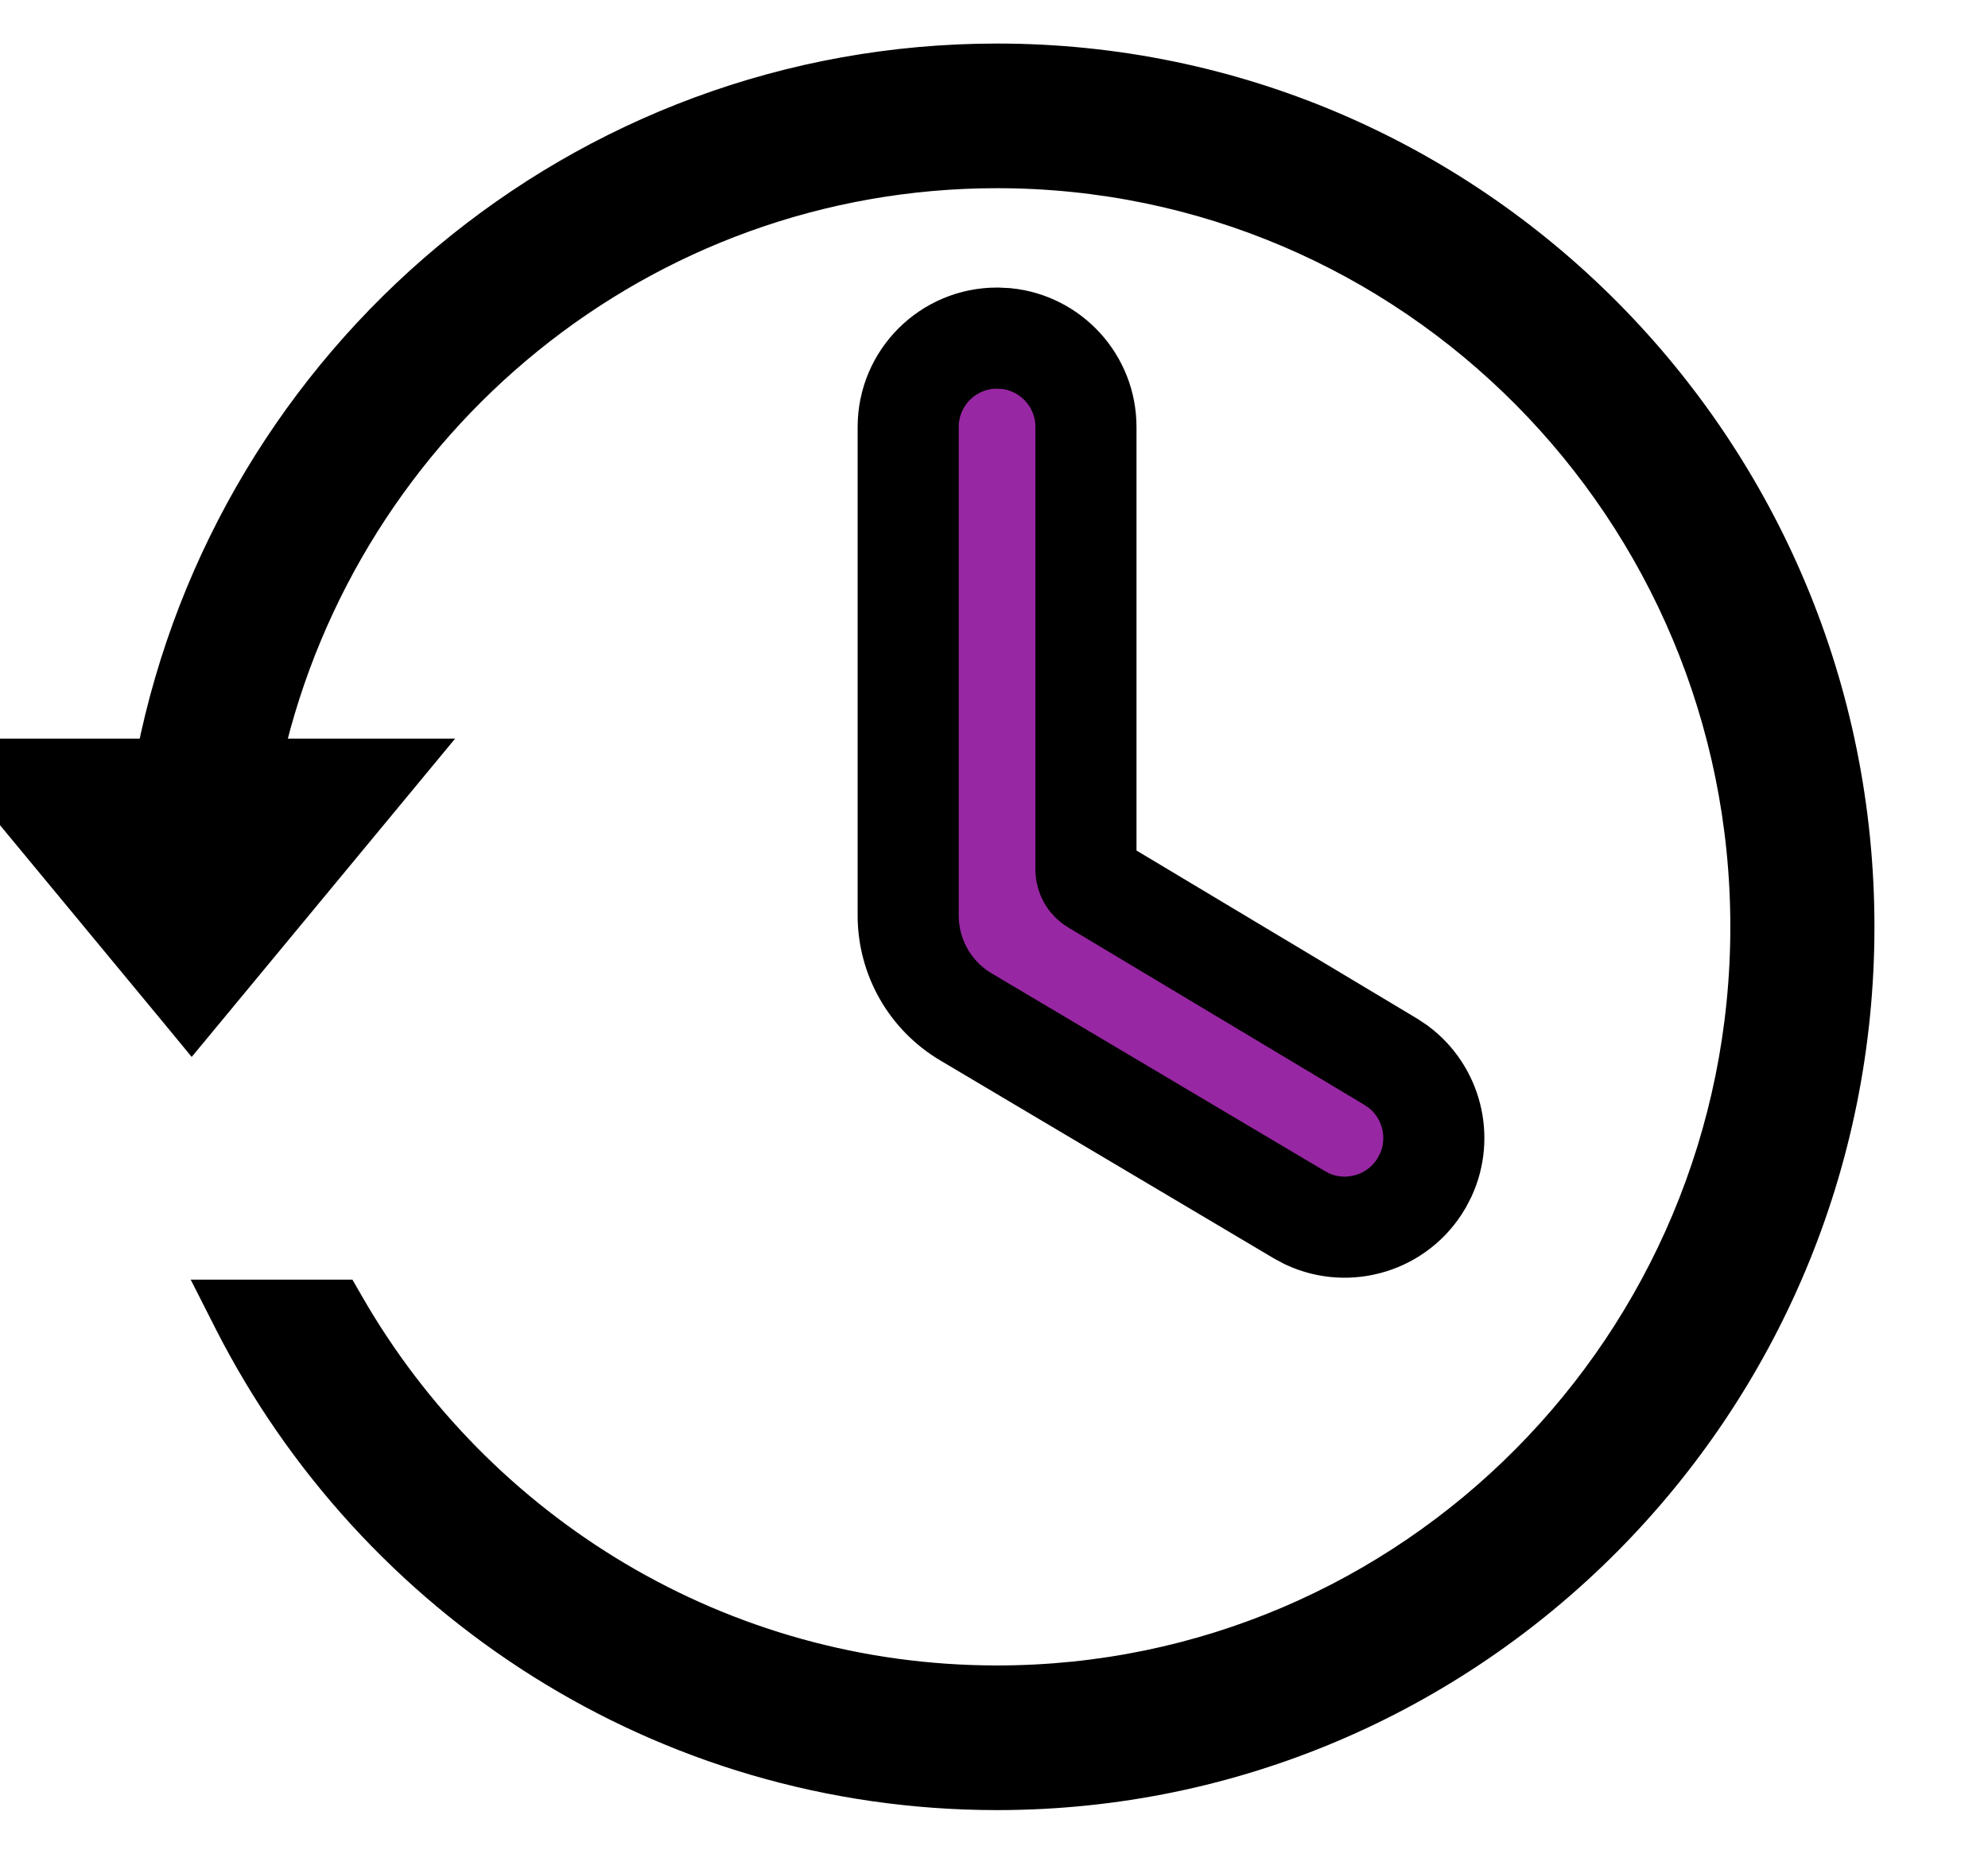
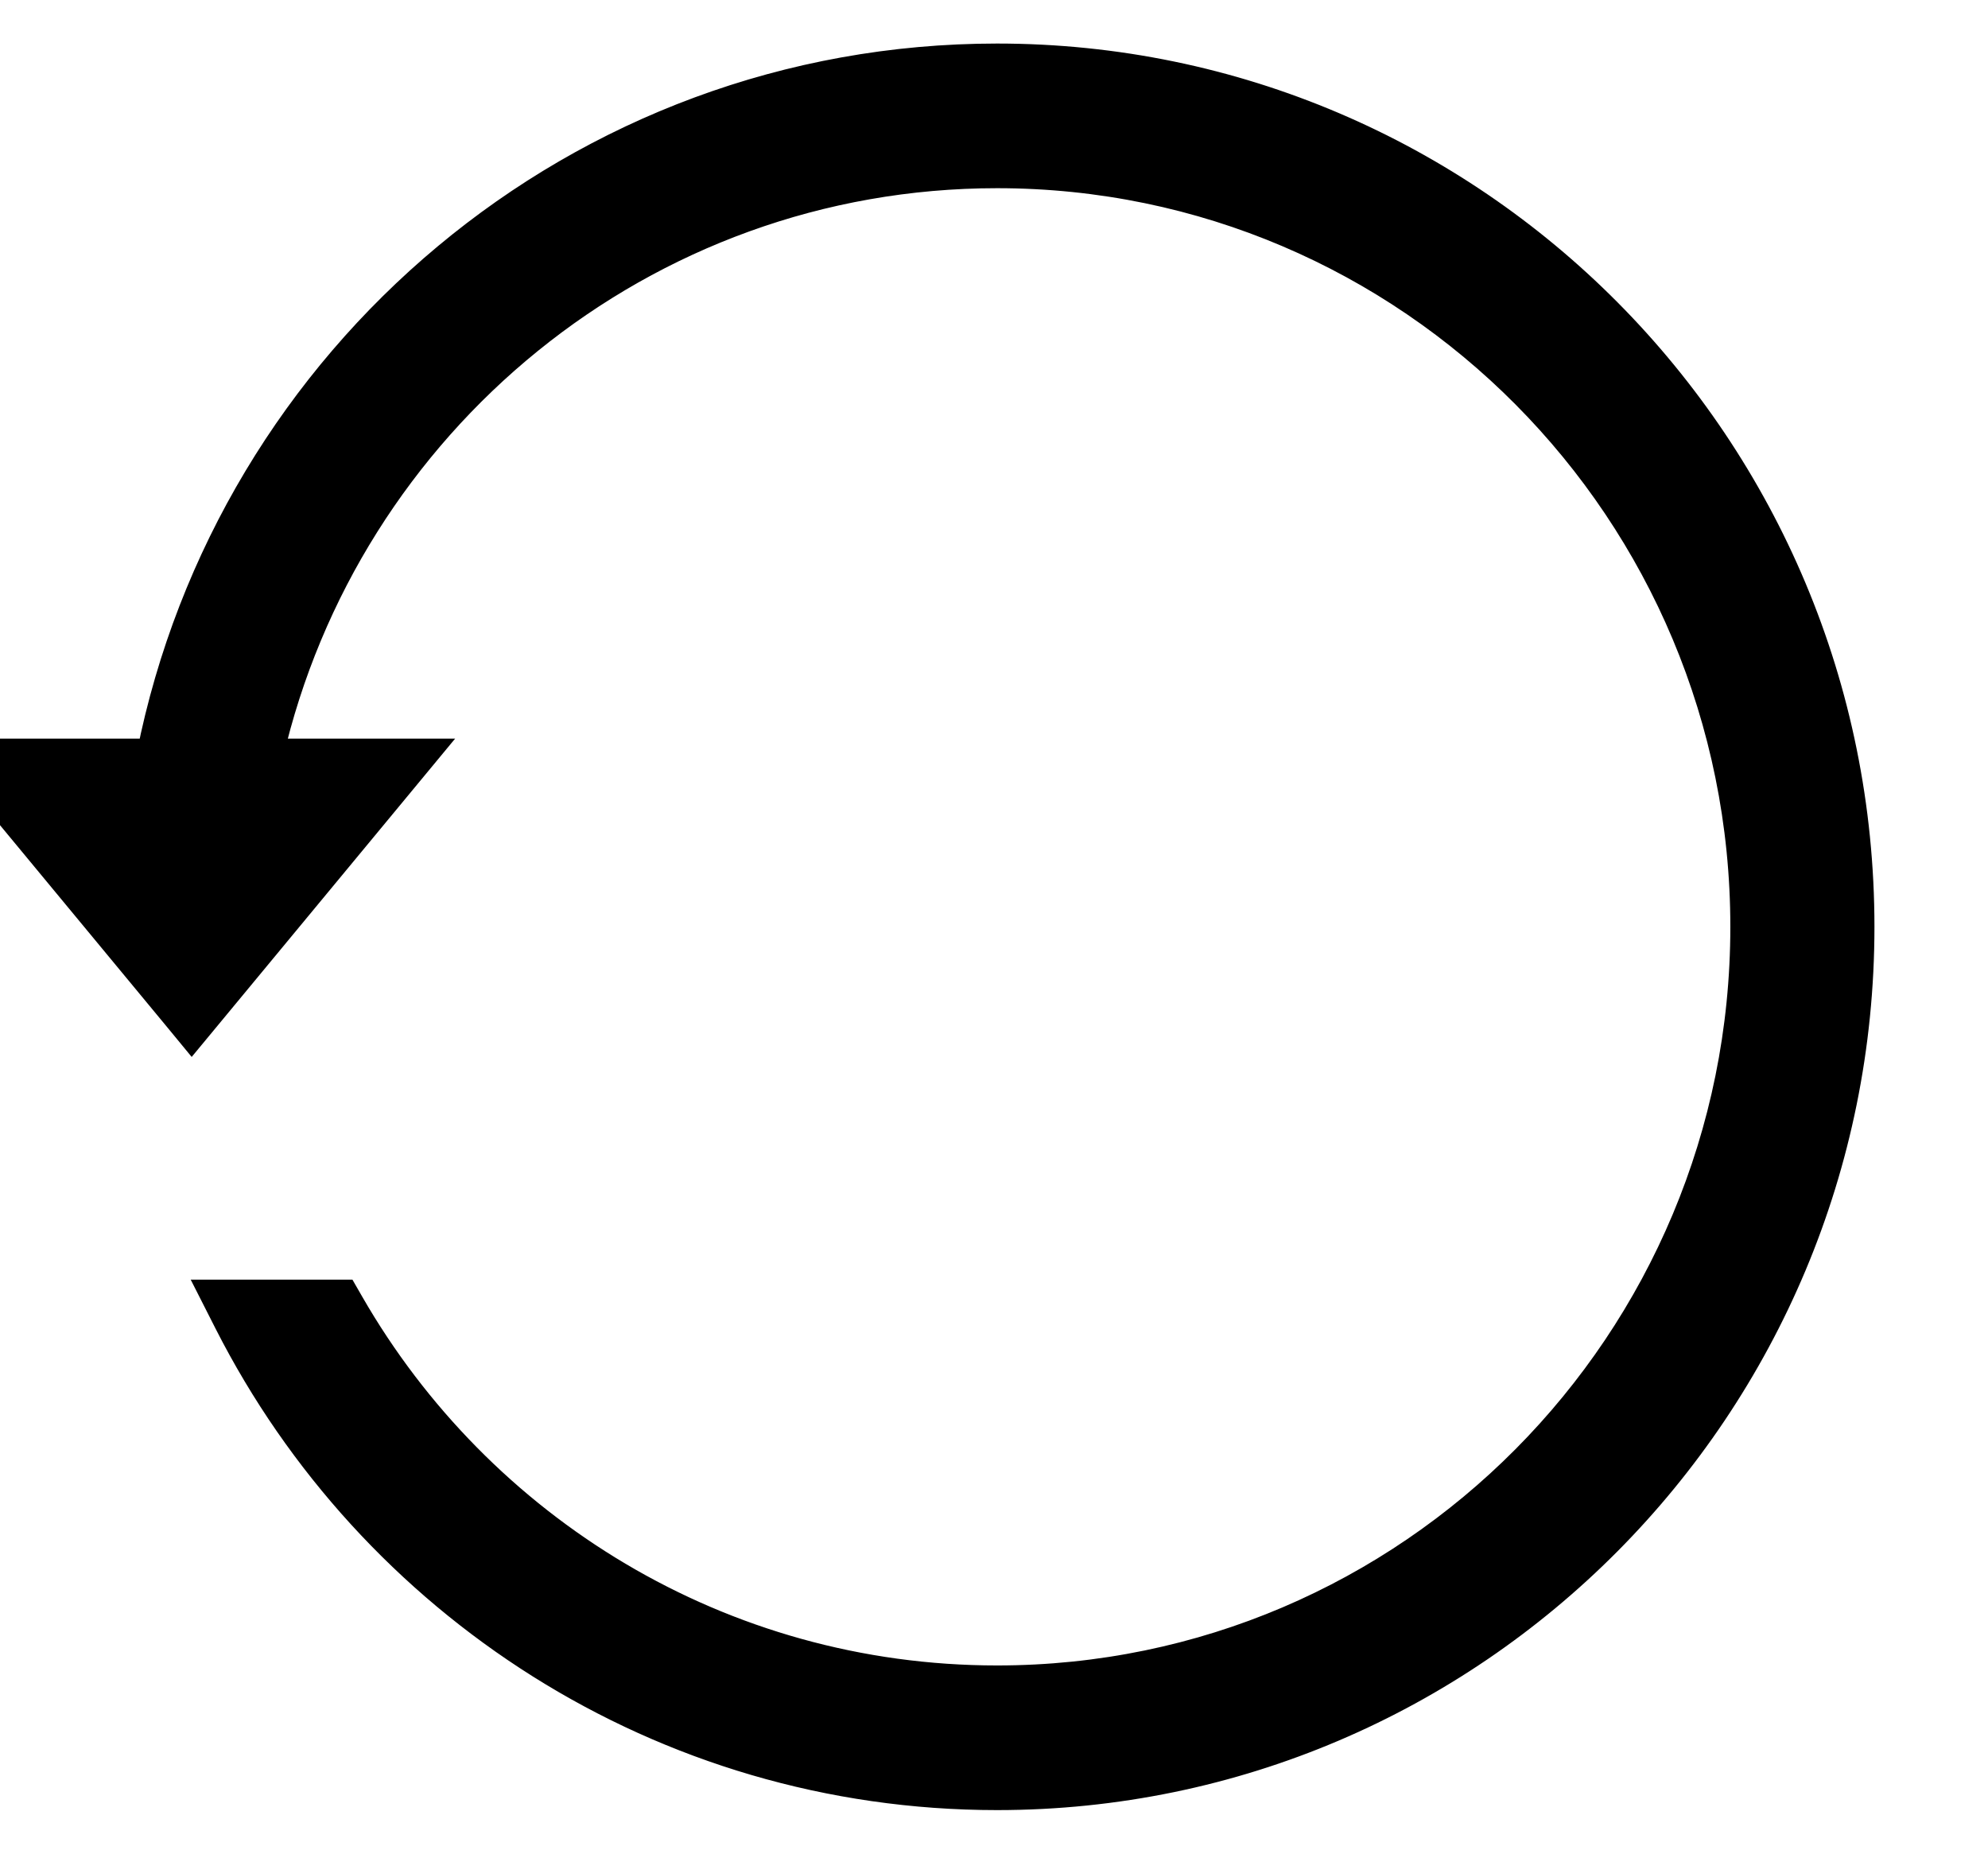
<svg xmlns="http://www.w3.org/2000/svg" width="59" height="55" viewBox="0 0 59 55" fill="none">
  <g clip-path="url(#clip0_18_933)">
-     <path d="M29.861 10.045C31.191 10.181 32.229 11.304 32.229 12.669V25.803C32.23 25.979 32.322 26.142 32.472 26.232L41.266 31.498L41.49 31.647C42.487 32.389 42.832 33.734 42.315 34.864L42.191 35.102C41.497 36.289 40.02 36.734 38.799 36.169L38.558 36.041L28.667 30.173C27.604 29.543 26.953 28.399 26.953 27.164V12.669C26.953 11.213 28.134 10.032 29.591 10.032L29.861 10.045Z" fill="#9827A3" stroke="black" stroke-width="3" />
    <path d="M29.591 1.792C43.698 1.792 55.13 13.305 55.13 27.5C55.13 41.694 43.698 53.209 29.591 53.209C19.668 53.209 11.069 47.512 6.843 39.196L6.474 38.469H10.17L10.315 38.721C14.165 45.416 21.358 49.917 29.591 49.917C41.883 49.917 51.853 39.884 51.853 27.5C51.853 15.116 41.883 5.084 29.591 5.084C19.035 5.084 10.192 12.484 7.904 22.417H12.444L11.767 23.235L6.076 30.11L5.69 30.576L5.306 30.11L-0.385 23.235L-1.062 22.417H4.553C6.898 10.656 17.213 1.792 29.591 1.792Z" fill="black" stroke="black" />
  </g>
  <defs>
    <clipPath id="clip0_18_933">
      <rect width="59" height="55" fill="white" />
    </clipPath>
  </defs>
</svg>